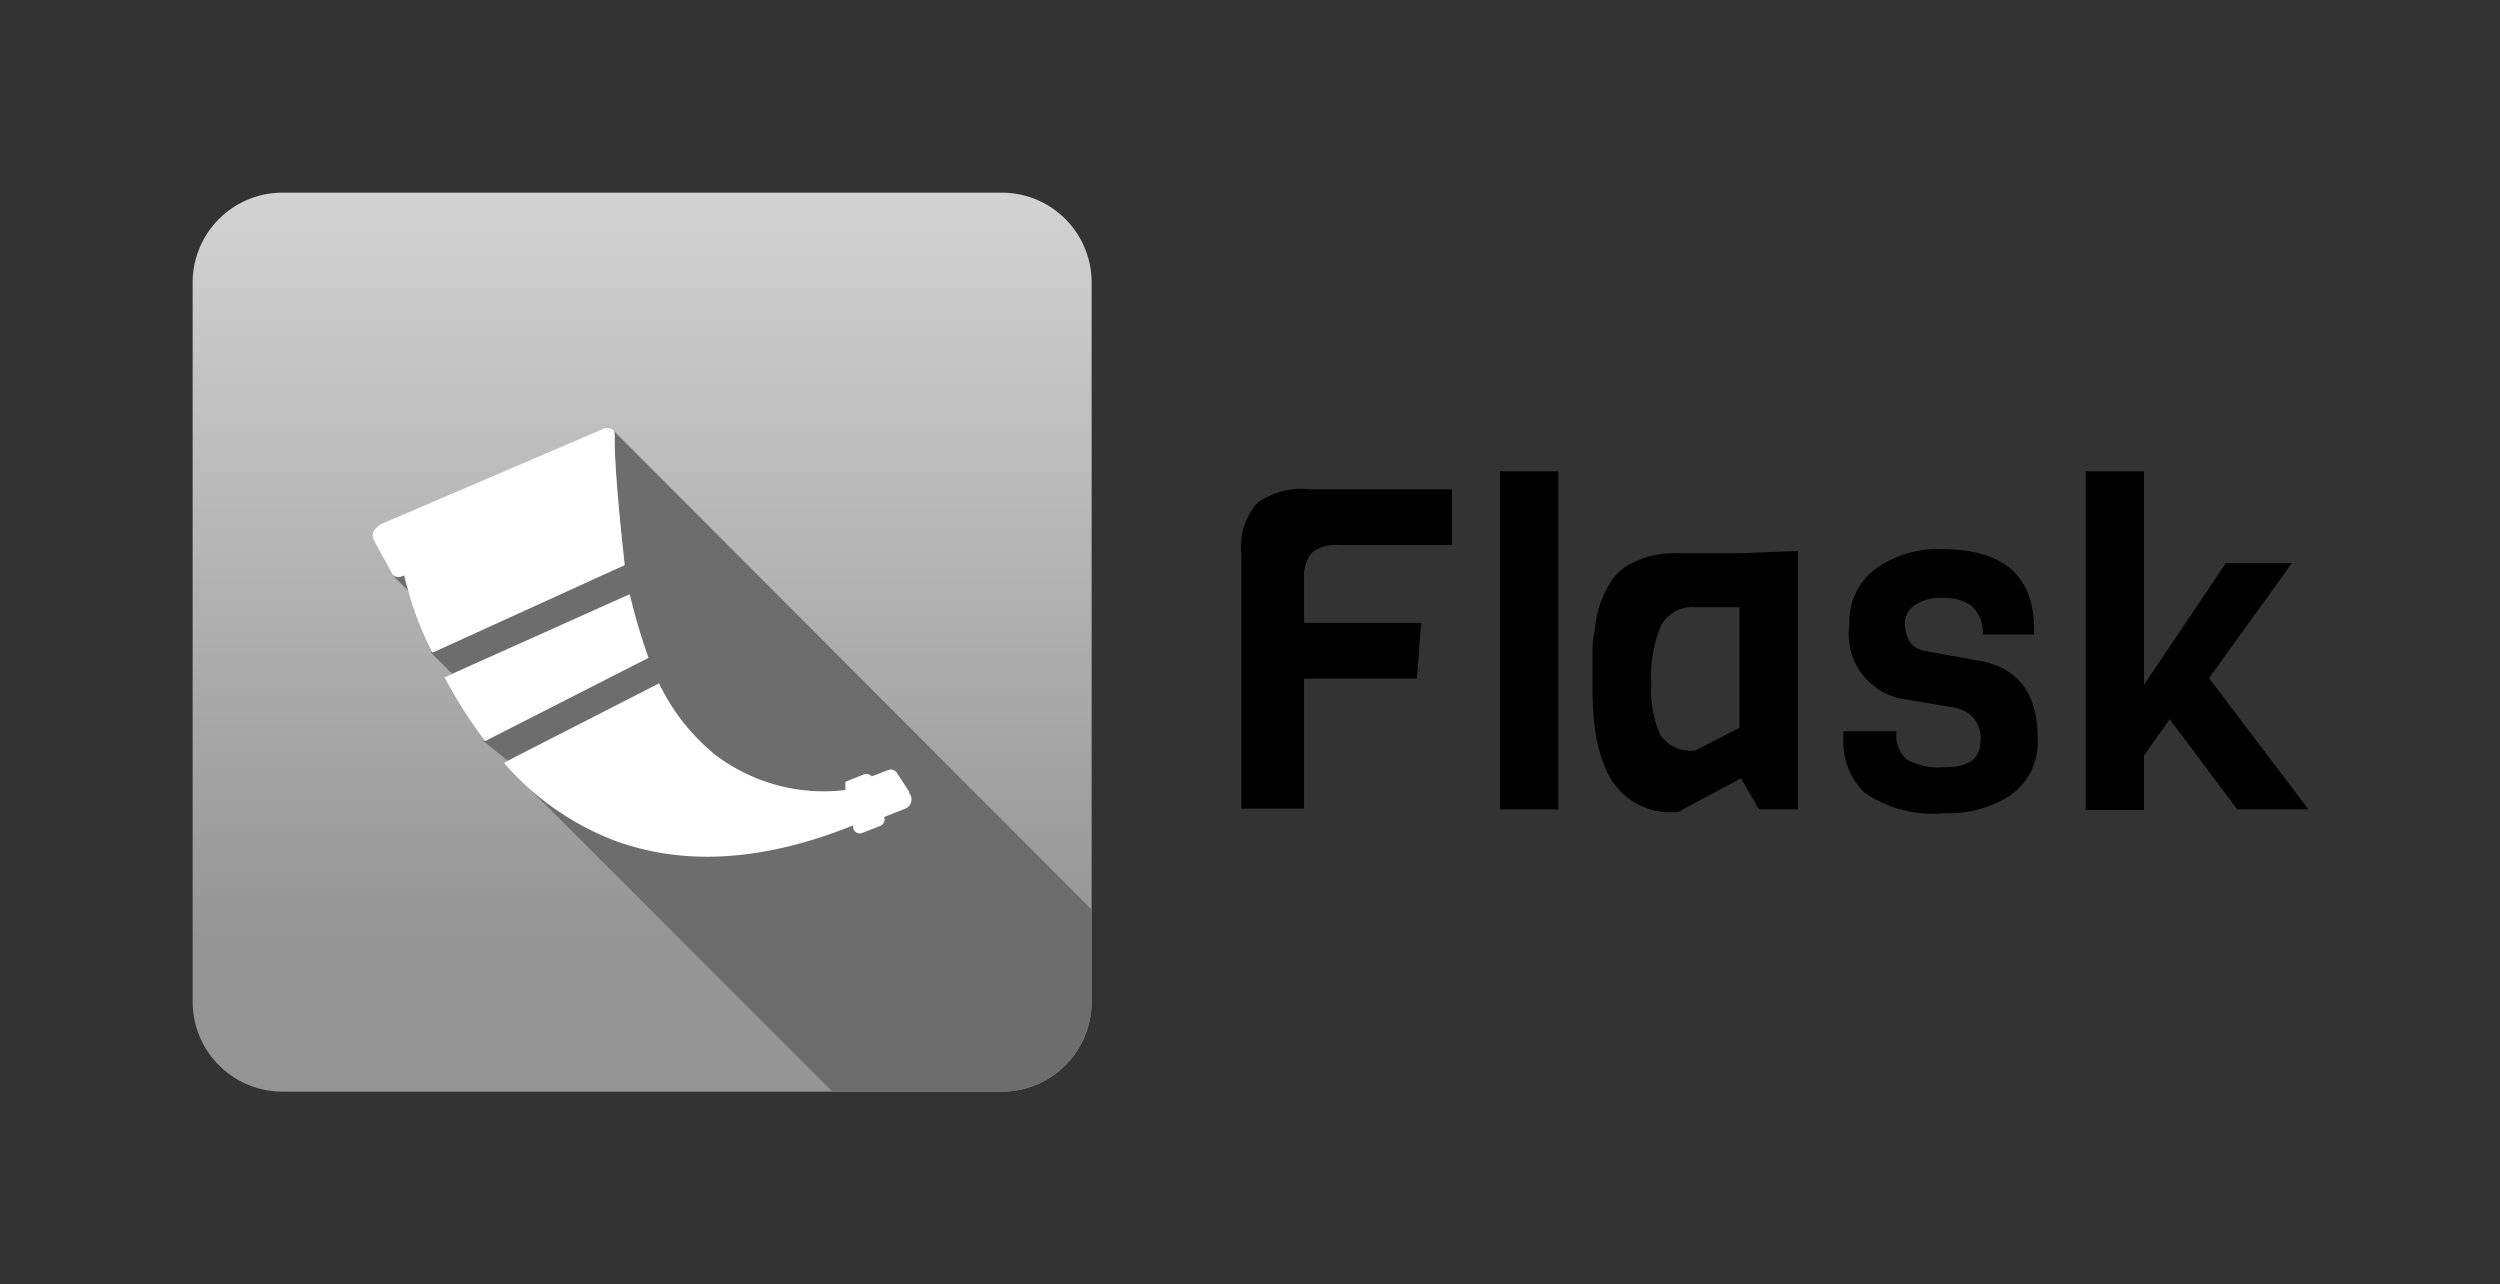
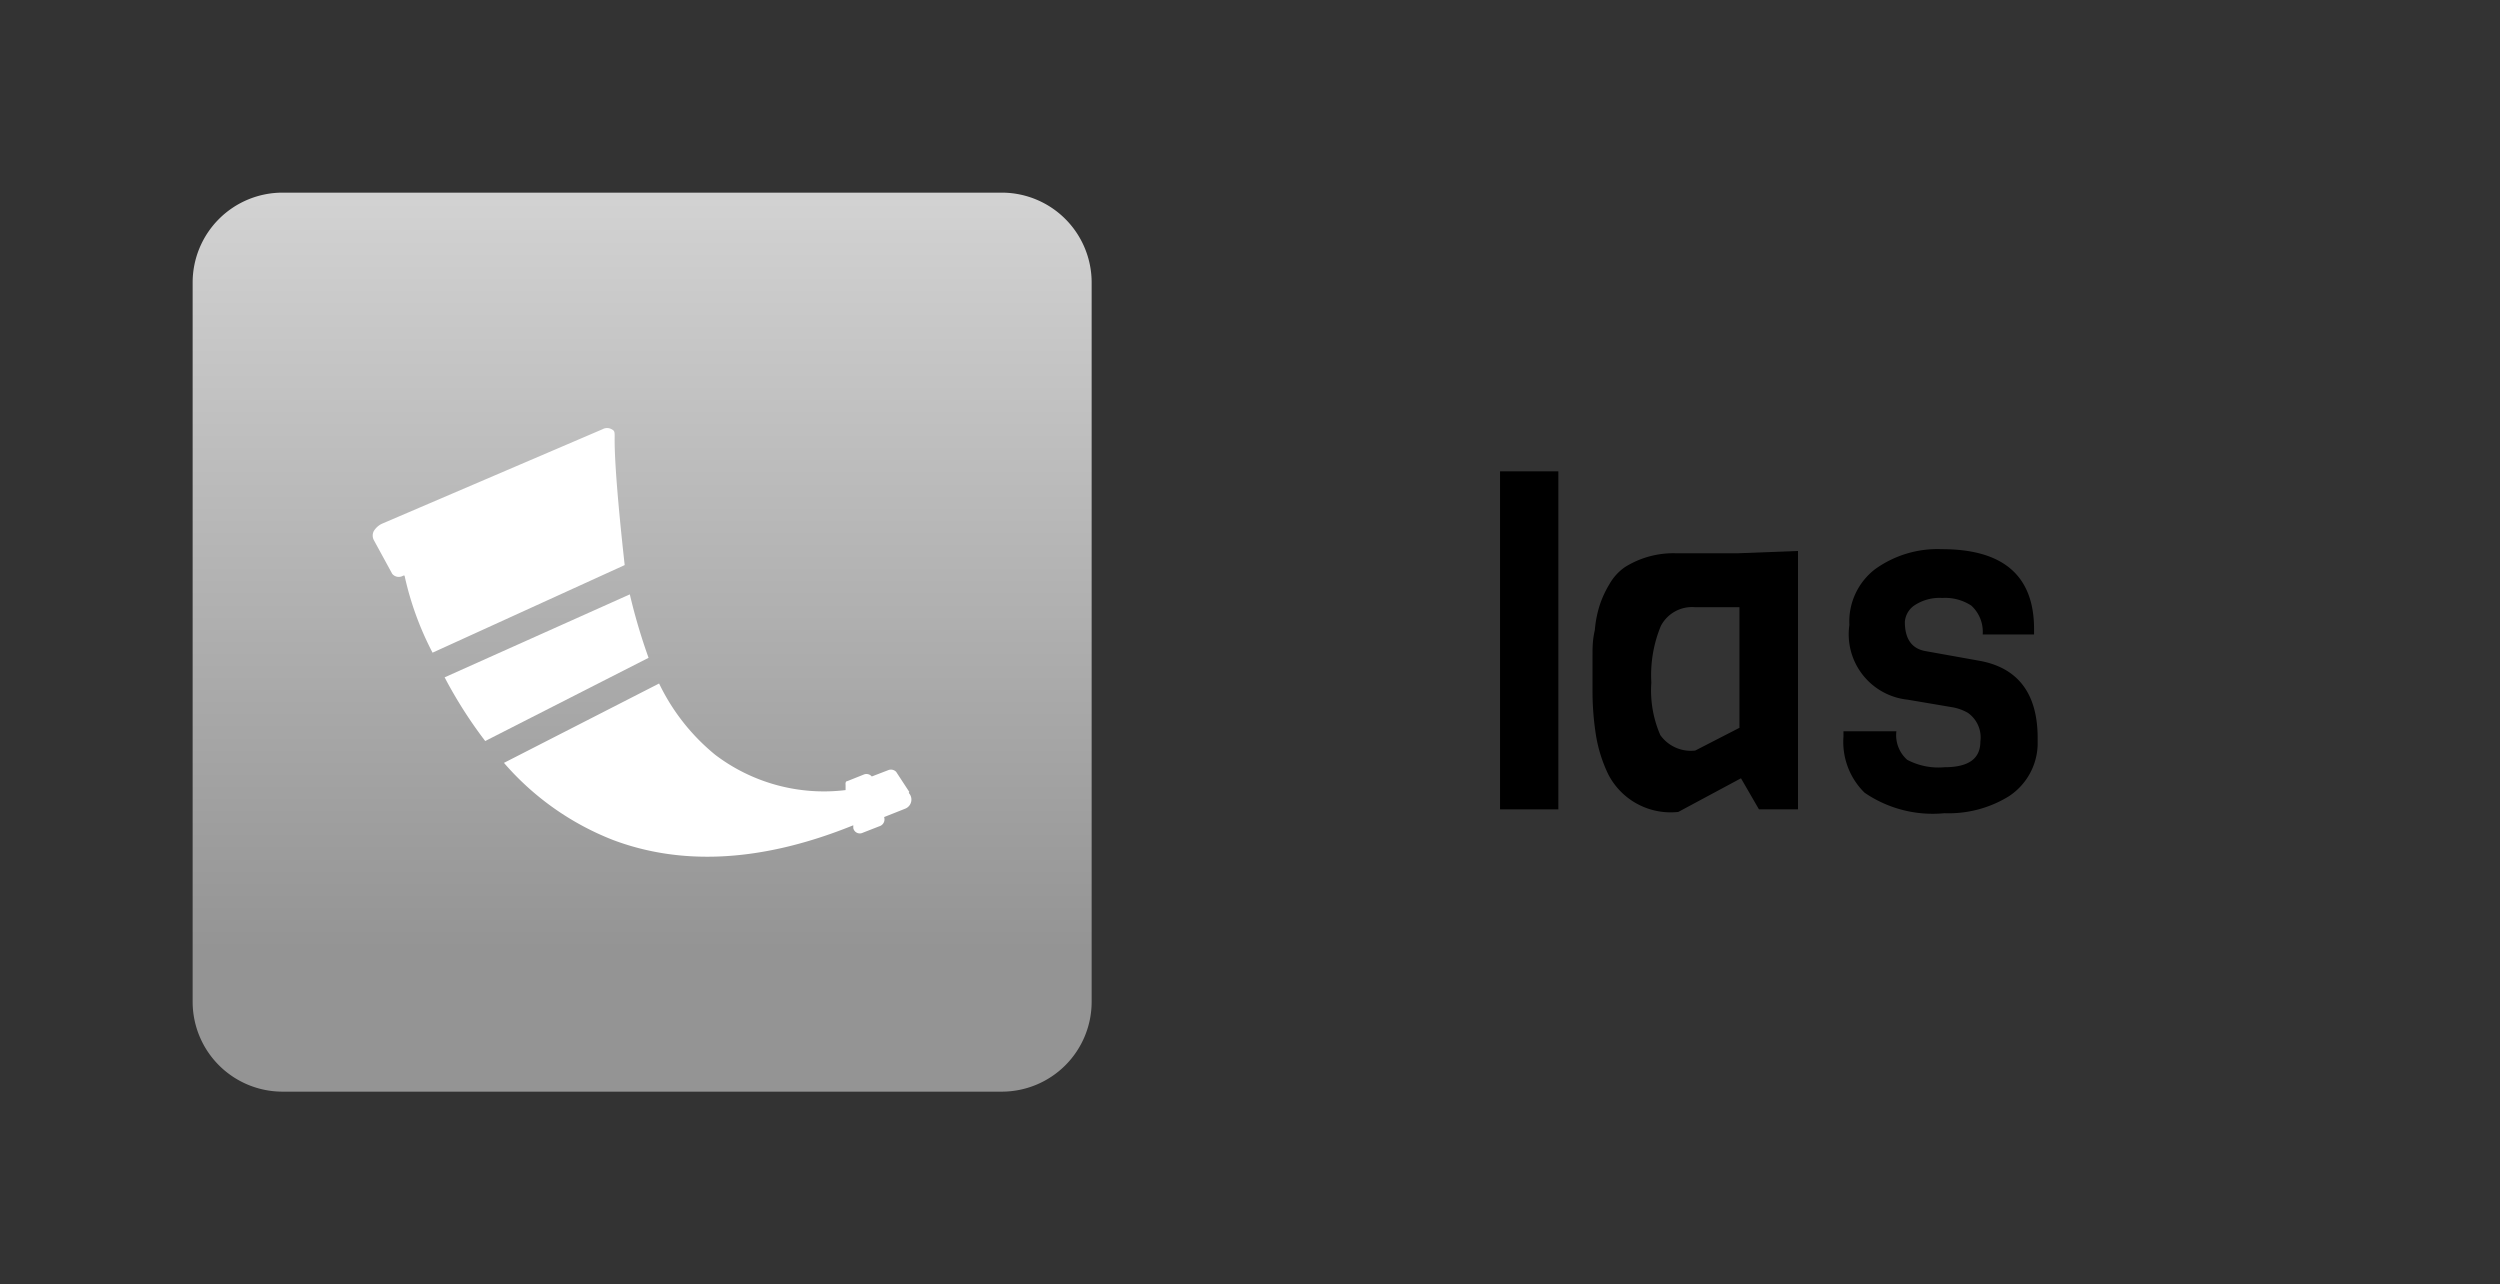
<svg xmlns="http://www.w3.org/2000/svg" id="Layer_1" data-name="Layer 1" viewBox="0 0 97.33 50">
  <rect x="0" y="0" width="97.33" height="50" fill="#333333" stroke="none" />
  <defs>
    <style>.cls-1,.cls-2{fill-rule:evenodd;}.cls-1{fill:url(#linear-gradient);}.cls-2{fill:#6d6d6d;}.cls-3{fill:#fff;}</style>
    <linearGradient id="linear-gradient" x1="-588.26" y1="-821.3" x2="-588.2" y2="-821.3" gradientTransform="matrix(0, 543.91, 543.91, 0, 446738.66, 319967.76)" gradientUnits="userSpaceOnUse">
      <stop offset="0" stop-color="#d5d5d5" />
      <stop offset="1" stop-color="#949494" />
    </linearGradient>
  </defs>
  <g id="Logo_Flask" data-name="Logo Flask">
-     <path id="Name" d="M56.54,21.22H52.15a1.53,1.53,0,0,0-1.08.3,1.42,1.42,0,0,0-.3,1v1.73h4.56l-.17,2.17H50.77v5.06H48.33V21.59a2.6,2.6,0,0,1,.61-2A2.93,2.93,0,0,1,51,19.05h5.53v2.17Z" />
-     <path d="M60.67,31.51l-2.27,0V18.35h2.27Z" />
+     <path d="M60.67,31.51l-2.27,0V18.35h2.27" />
    <path d="M70,31.51H68.48l-.7-1.21-2.44,1.31a2.73,2.73,0,0,1-2.73-1.47,5.54,5.54,0,0,1-.48-1.54A11,11,0,0,1,62,26.86c0-.6,0-1,0-1.33s0-.61.09-1a4.35,4.35,0,0,1,.2-1,4,4,0,0,1,.37-.79,2,2,0,0,1,.6-.66,3.55,3.55,0,0,1,2-.54h2.39L70,21.45V31.51Zm-2.28-3.18V23.64H66a1.37,1.37,0,0,0-1.34.73,5,5,0,0,0-.37,2.2,4.35,4.35,0,0,0,.35,2.05,1.46,1.46,0,0,0,1.36.6l1.73-.89Z" />
    <path d="M79.33,28.75V29a2.48,2.48,0,0,1-1.12,2,4.46,4.46,0,0,1-2.51.66,4.69,4.69,0,0,1-3.11-.8,2.77,2.77,0,0,1-.82-2.18v-.21h2.06a1.28,1.28,0,0,0,.42,1.11,2.6,2.6,0,0,0,1.45.29c.94,0,1.4-.33,1.4-1a1.17,1.17,0,0,0-.49-1.12,1.89,1.89,0,0,0-.57-.21l-1.77-.3A2.56,2.56,0,0,1,72,24.33a2.57,2.57,0,0,1,1-2.17,4.16,4.16,0,0,1,2.6-.78q3.58,0,3.59,3.09v.23h-2a1.38,1.38,0,0,0-.44-1.12,1.85,1.85,0,0,0-1.13-.3,1.77,1.77,0,0,0-1.09.29.85.85,0,0,0-.37.64q0,1,.81,1.14l2.12.38c1.49.28,2.24,1.29,2.24,3Z" />
-     <path d="M89.83,31.51H87.1L84.47,28l-1,1.41v2.12H81.2V18.35h2.27v8.31l3.19-4.74h2.57L86,26.4l3.87,5.11Z" />
    <g id="Logo">
      <path id="Box" class="cls-1" d="M42.5,11V39A3.5,3.5,0,0,1,39,42.5H11A3.5,3.5,0,0,1,7.5,39V11A3.5,3.5,0,0,1,11,7.5H39A3.5,3.5,0,0,1,42.5,11Z" />
-       <path id="Shadow" class="cls-2" d="M42.5,35.41V39A3.5,3.5,0,0,1,39,42.5H32.41L20.48,30.57a10.53,10.53,0,0,0,3.38,2.09c2.41.91,5.48,1,9.36-.57l0,.11a.26.26,0,0,0,.37.18l.64-.25a.28.28,0,0,0,.19-.36l.83-.33a.38.38,0,0,0,.13-.61h0l-.51-.78a.28.28,0,0,0-.3-.07l-.65.25a.27.27,0,0,0-.3-.08l-.65.26c-.06,0-.08.07-.07.14l0,.21a7,7,0,0,1-5.07-1.37,8.1,8.1,0,0,1-2.19-2.78l-5.88,3-.93-.75,6.36-3.24a22.64,22.64,0,0,1-.73-2.47l-6.86,3.08-.83-.83L24.32,22c-.11-1-.41-3.77-.39-5h0a.45.45,0,0,0-.06-.25L42.5,35.41Zm-27.2-13a.34.34,0,0,0,.39,0l.05,0c0,.19.1.39.16.59Z" />
      <g id="Icon">
        <path class="cls-3" d="M23.93,17c0-.18,0-.23-.12-.29a.36.36,0,0,0-.35,0l-8.59,3.68a.75.75,0,0,0-.32.29.38.38,0,0,0,0,.34l.72,1.32v0a.33.33,0,0,0,.43.07l.05,0a12,12,0,0,0,1.09,3L24.32,22c-.11-1-.41-3.77-.39-5Z" />
        <path class="cls-3" d="M24.52,23.14l-7.21,3.23a17.34,17.34,0,0,0,1.58,2.48l6.36-3.24A22.64,22.64,0,0,1,24.52,23.14Z" />
        <path class="cls-3" d="M35.4,30.83l-.51-.78a.28.28,0,0,0-.3-.07l-.65.25a.27.27,0,0,0-.3-.08l-.65.26c-.06,0-.08.07-.07.14l0,.21a7,7,0,0,1-5.07-1.37,8.1,8.1,0,0,1-2.19-2.78L19.62,29.7a10.81,10.81,0,0,0,4.24,3c2.41.91,5.48,1,9.36-.57l0,.11a.26.26,0,0,0,.37.18l.64-.25a.28.28,0,0,0,.19-.36l.83-.33a.38.38,0,0,0,.13-.61Z" />
      </g>
    </g>
  </g>
</svg>